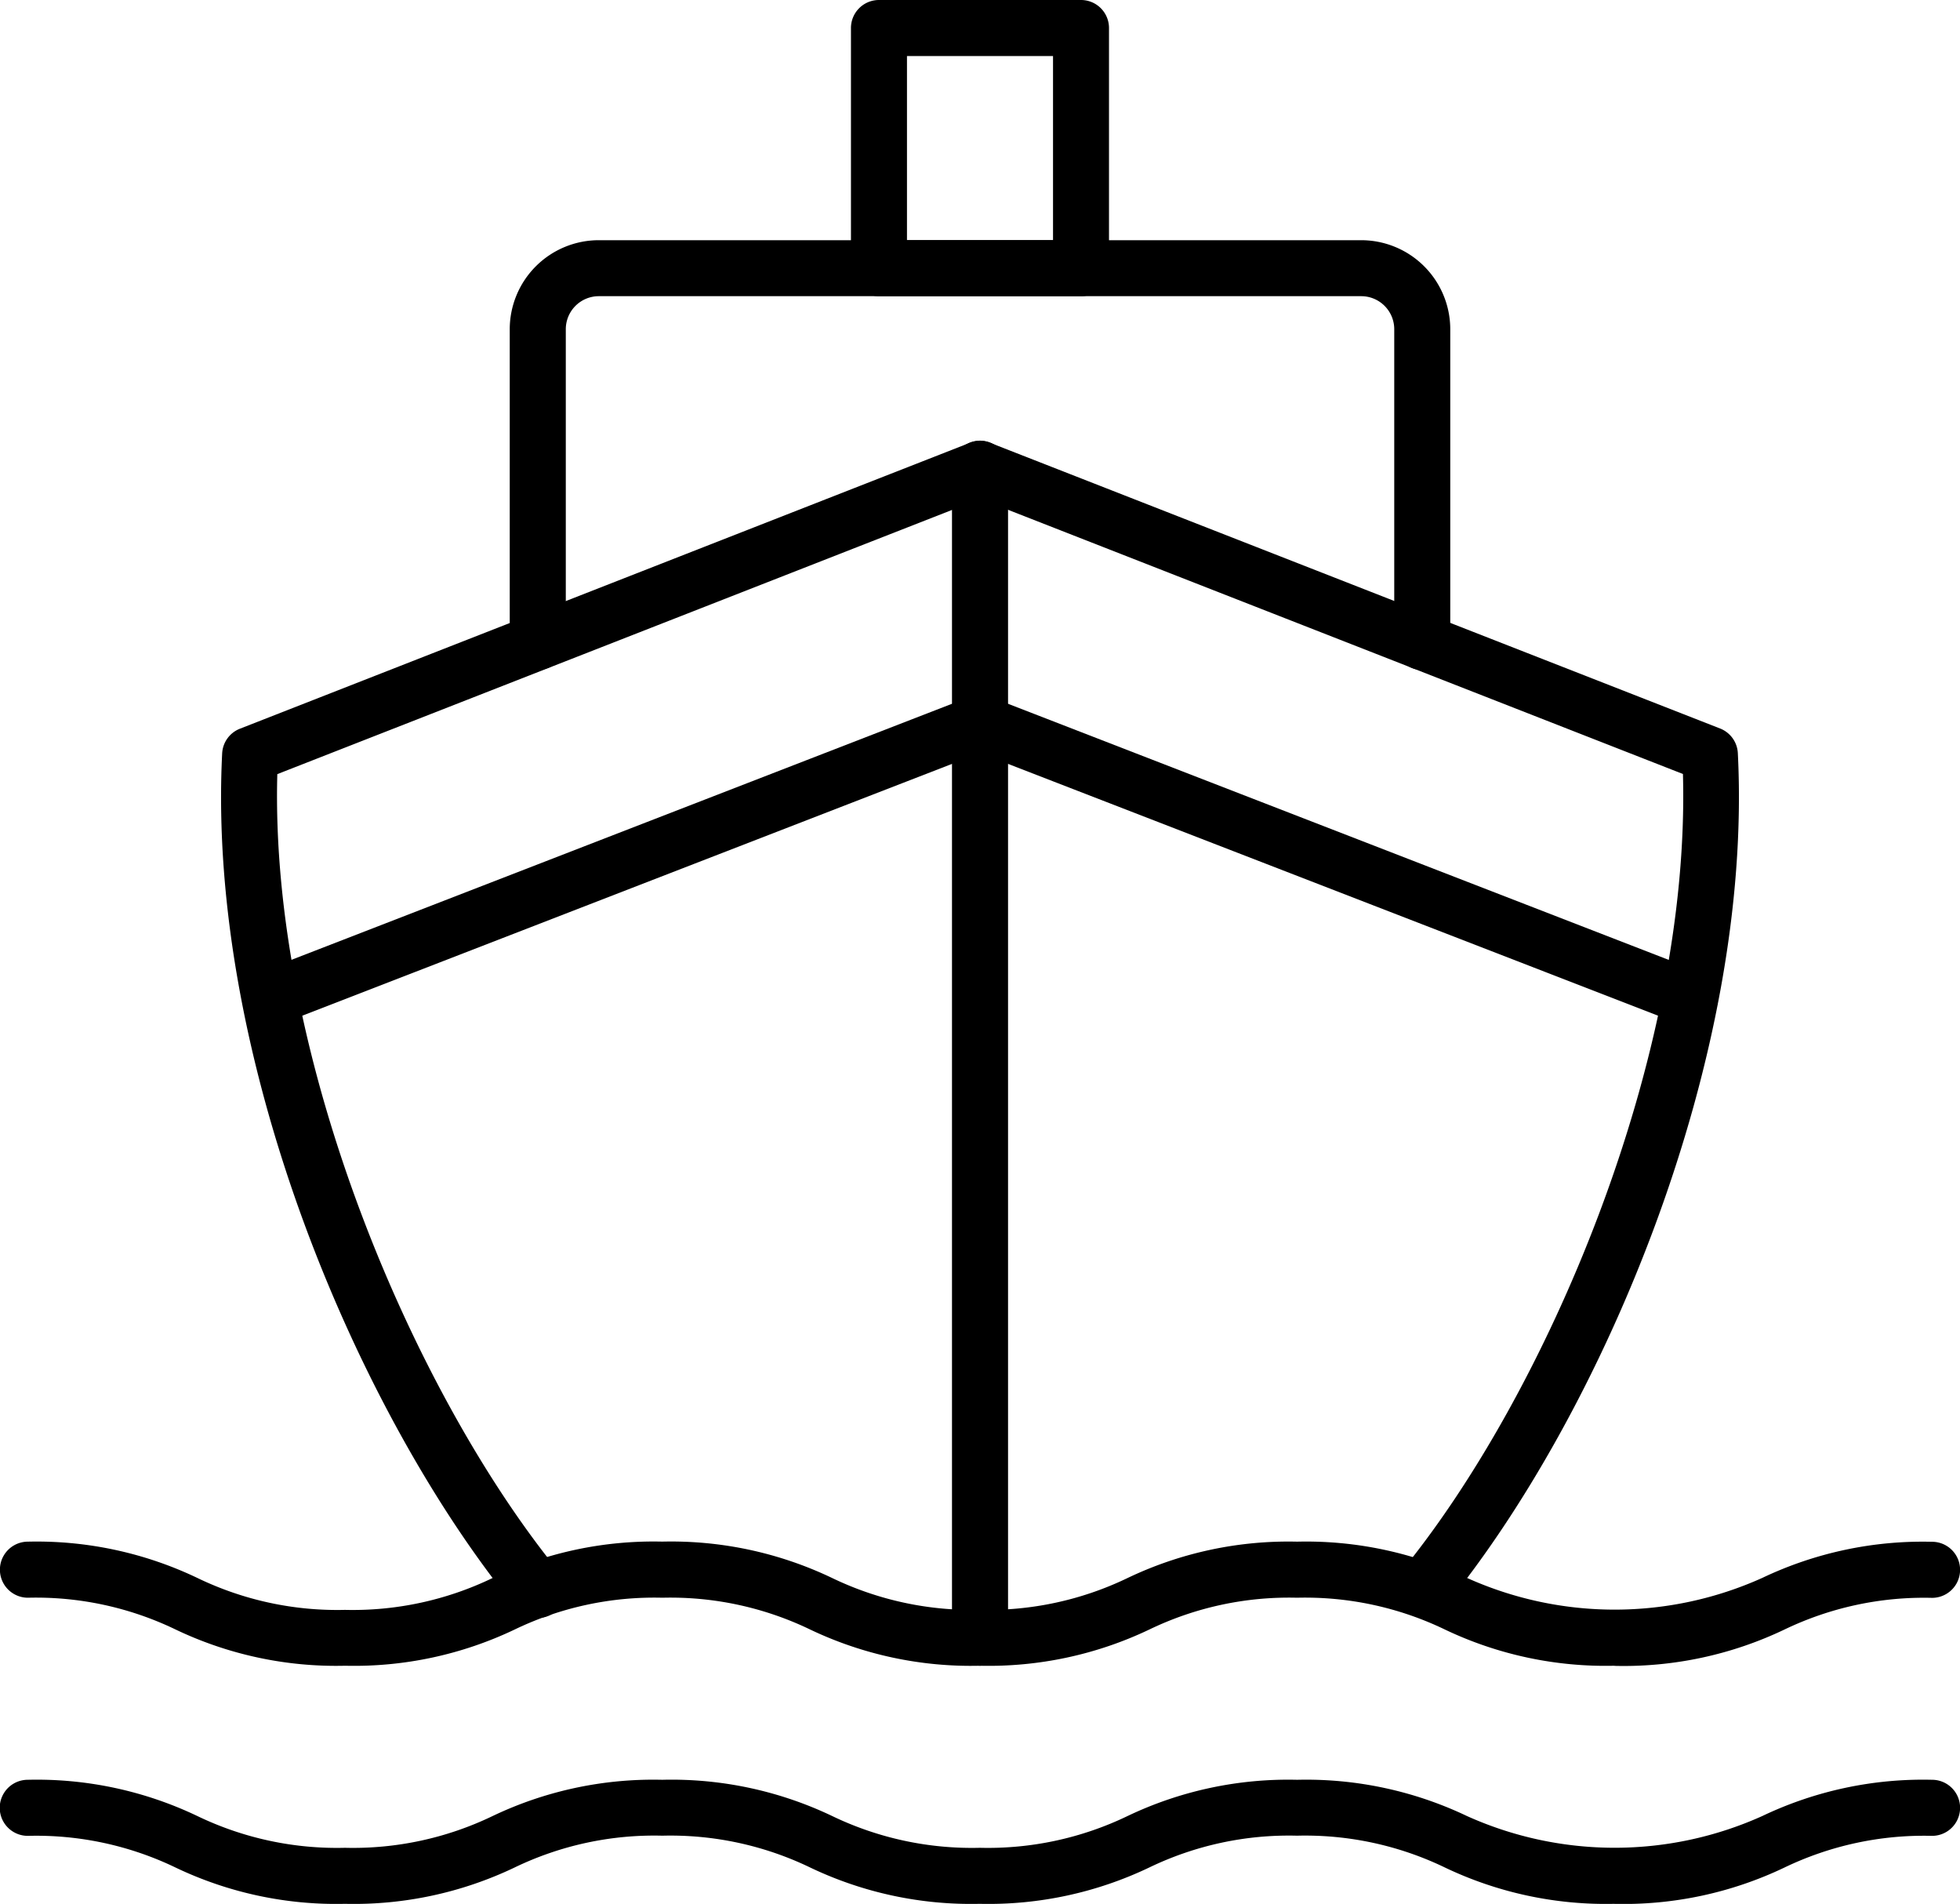
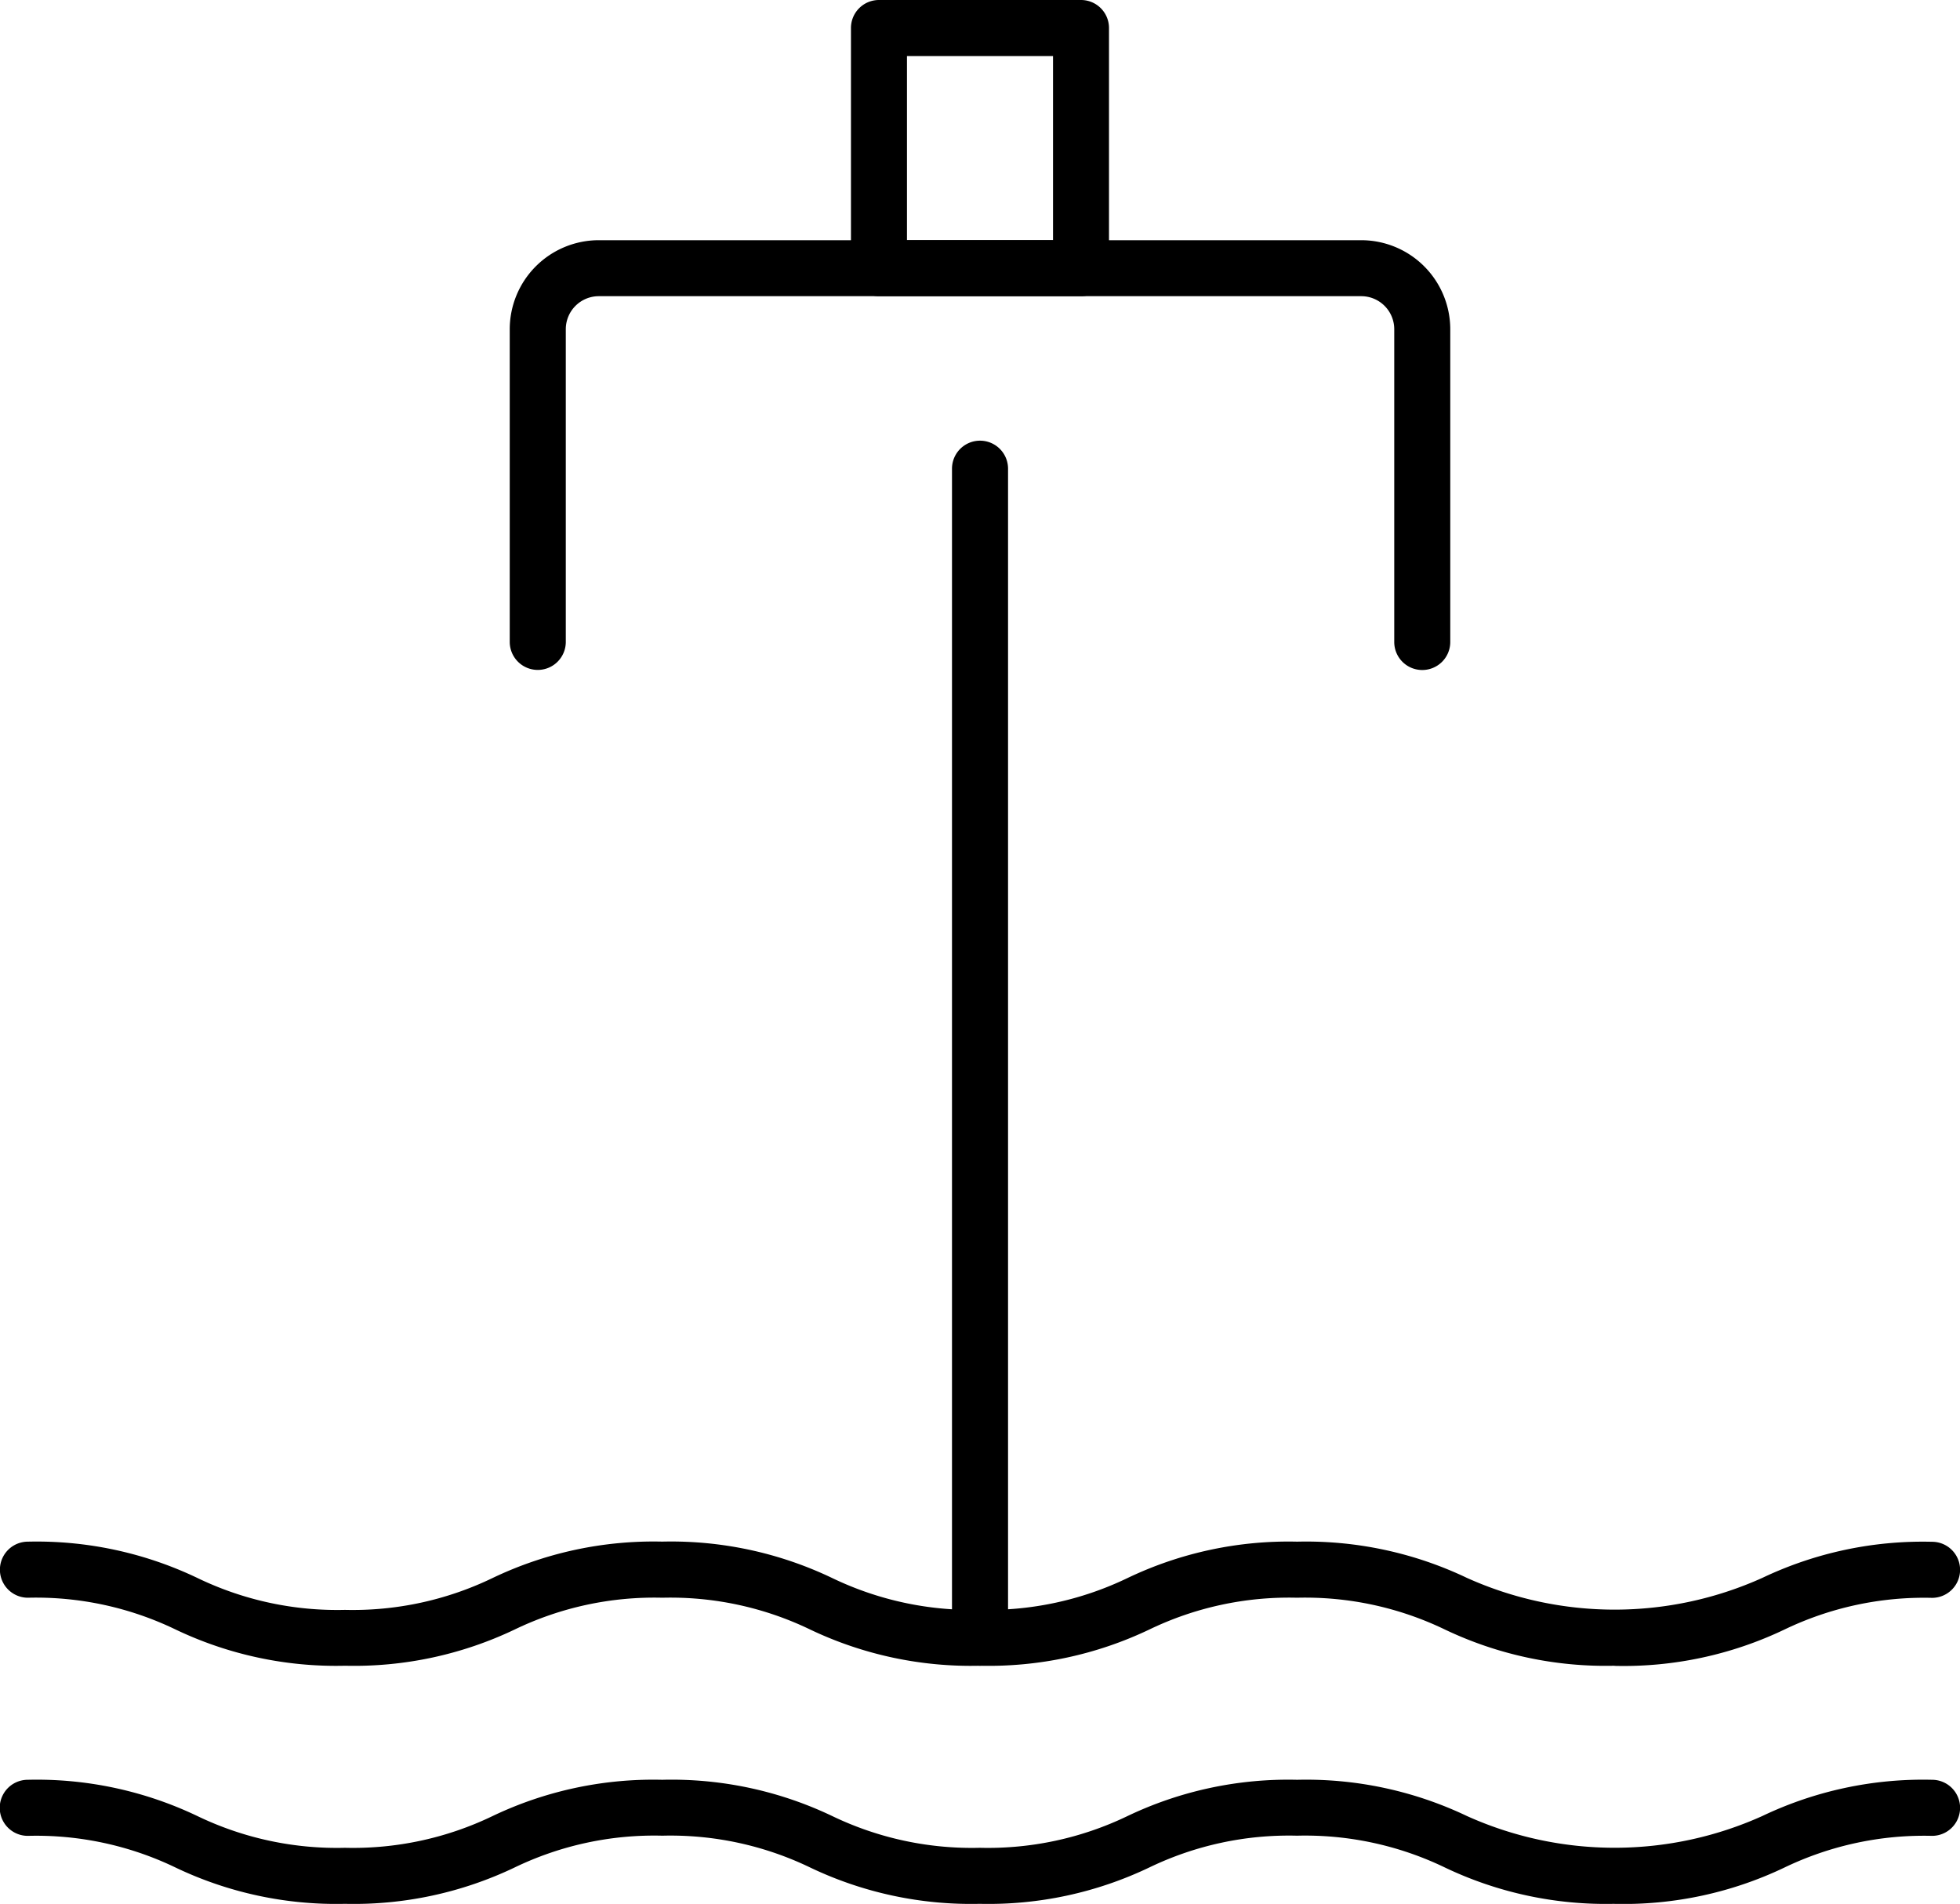
<svg xmlns="http://www.w3.org/2000/svg" width="45.453" height="44.142" viewBox="0 0 45.453 44.142">
  <g id="ship" transform="translate(-2 -3.011)">
-     <path id="Path_42" data-name="Path 42" d="M17.236,46.049a.649.649,0,0,1-.5-.238C13.076,41.343,9.562,33.1,9.921,26a.649.649,0,0,1,.412-.572L27.259,18.8a.649.649,0,0,1,.473,0l16.926,6.623a.649.649,0,0,1,.412.572c.36,7.109-3.159,15.349-6.818,19.813a.649.649,0,0,1-1-.824c3.347-4.081,6.726-11.883,6.545-18.506L27.5,20.1,11.2,26.481C11.021,33.1,14.4,40.9,17.739,44.986a.649.649,0,0,1-.5,1.061Z" transform="translate(-2.769 -5.522)" />
-     <path id="Path_43" data-name="Path 43" d="M44.221,35.5a.649.649,0,0,1-.235-.044L27.759,29.172,11.531,35.46a.649.649,0,1,1-.469-1.211l16.462-6.38a.649.649,0,0,1,.469,0l16.462,6.38a.649.649,0,0,1-.234,1.255Z" transform="translate(-3.032 -8.702)" />
    <path id="Path_44" data-name="Path 44" d="M39.441,60.933a8.655,8.655,0,0,1-3.936-.841,7.462,7.462,0,0,0-3.426-.736,7.449,7.449,0,0,0-3.423.736,8.65,8.65,0,0,1-3.935.841,8.653,8.653,0,0,1-3.936-.841,7.453,7.453,0,0,0-3.424-.736,7.446,7.446,0,0,0-3.423.736,8.649,8.649,0,0,1-3.934.841,8.636,8.636,0,0,1-3.934-.841,7.448,7.448,0,0,0-3.422-.736.649.649,0,1,1,0-1.3,8.643,8.643,0,0,1,3.934.844A7.452,7.452,0,0,0,10,59.638a7.457,7.457,0,0,0,3.423-.739,8.645,8.645,0,0,1,3.934-.844A8.651,8.651,0,0,1,21.3,58.9a7.461,7.461,0,0,0,3.424.736,7.458,7.458,0,0,0,3.423-.736,8.644,8.644,0,0,1,3.934-.844,8.667,8.667,0,0,1,3.937.84,8.339,8.339,0,0,0,6.851,0,8.655,8.655,0,0,1,3.936-.837.649.649,0,1,1,0,1.3,7.462,7.462,0,0,0-3.426.736,8.653,8.653,0,0,1-3.936.841Z" transform="translate(0 -19.302)" />
    <path id="Path_45" data-name="Path 45" d="M39.441,69.435a8.655,8.655,0,0,1-3.937-.844,7.462,7.462,0,0,0-3.426-.736,7.449,7.449,0,0,0-3.423.736,8.649,8.649,0,0,1-3.935.844,8.653,8.653,0,0,1-3.936-.844,7.453,7.453,0,0,0-3.424-.736,7.447,7.447,0,0,0-3.423.736A8.649,8.649,0,0,1,10,69.435a8.636,8.636,0,0,1-3.934-.844,7.448,7.448,0,0,0-3.422-.732.649.649,0,0,1,0-1.3,8.643,8.643,0,0,1,3.934.841A7.452,7.452,0,0,0,10,68.136a7.457,7.457,0,0,0,3.423-.736,8.644,8.644,0,0,1,3.934-.841A8.651,8.651,0,0,1,21.3,67.4a7.461,7.461,0,0,0,3.424.736,7.458,7.458,0,0,0,3.423-.736,8.645,8.645,0,0,1,3.934-.841,8.667,8.667,0,0,1,3.937.84,8.339,8.339,0,0,0,6.851,0,8.655,8.655,0,0,1,3.936-.84.649.649,0,1,1,0,1.3,7.462,7.462,0,0,0-3.426.736,8.653,8.653,0,0,1-3.936.841Z" transform="translate(0 -22.284)" />
    <path id="Path_46" data-name="Path 46" d="M36.649,47.152A.649.649,0,0,1,36,46.5v-27.1a.649.649,0,1,1,1.3,0V46.5A.649.649,0,0,1,36.649,47.152Z" transform="translate(-11.923 -5.522)" />
    <path id="Path_47" data-name="Path 47" d="M41.366,21.552a.649.649,0,0,1-.649-.649V13.651a.766.766,0,0,0-.765-.766H22.27a.766.766,0,0,0-.765.766V20.9a.649.649,0,1,1-1.3,0V13.651a2.066,2.066,0,0,1,2.064-2.064H39.952a2.066,2.066,0,0,1,2.064,2.064V20.9A.649.649,0,0,1,41.366,21.552Z" transform="translate(-6.384 -3.007)" />
    <path id="Path_48" data-name="Path 48" d="M37.727,9.878H33.041a.649.649,0,0,1-.649-.649V3.66a.649.649,0,0,1,.649-.649h4.686a.649.649,0,0,1,.649.649V9.229A.649.649,0,0,1,37.727,9.878Zm-4.036-1.3h3.387V4.31H33.691Z" transform="translate(-10.658)" />
  </g>
</svg>